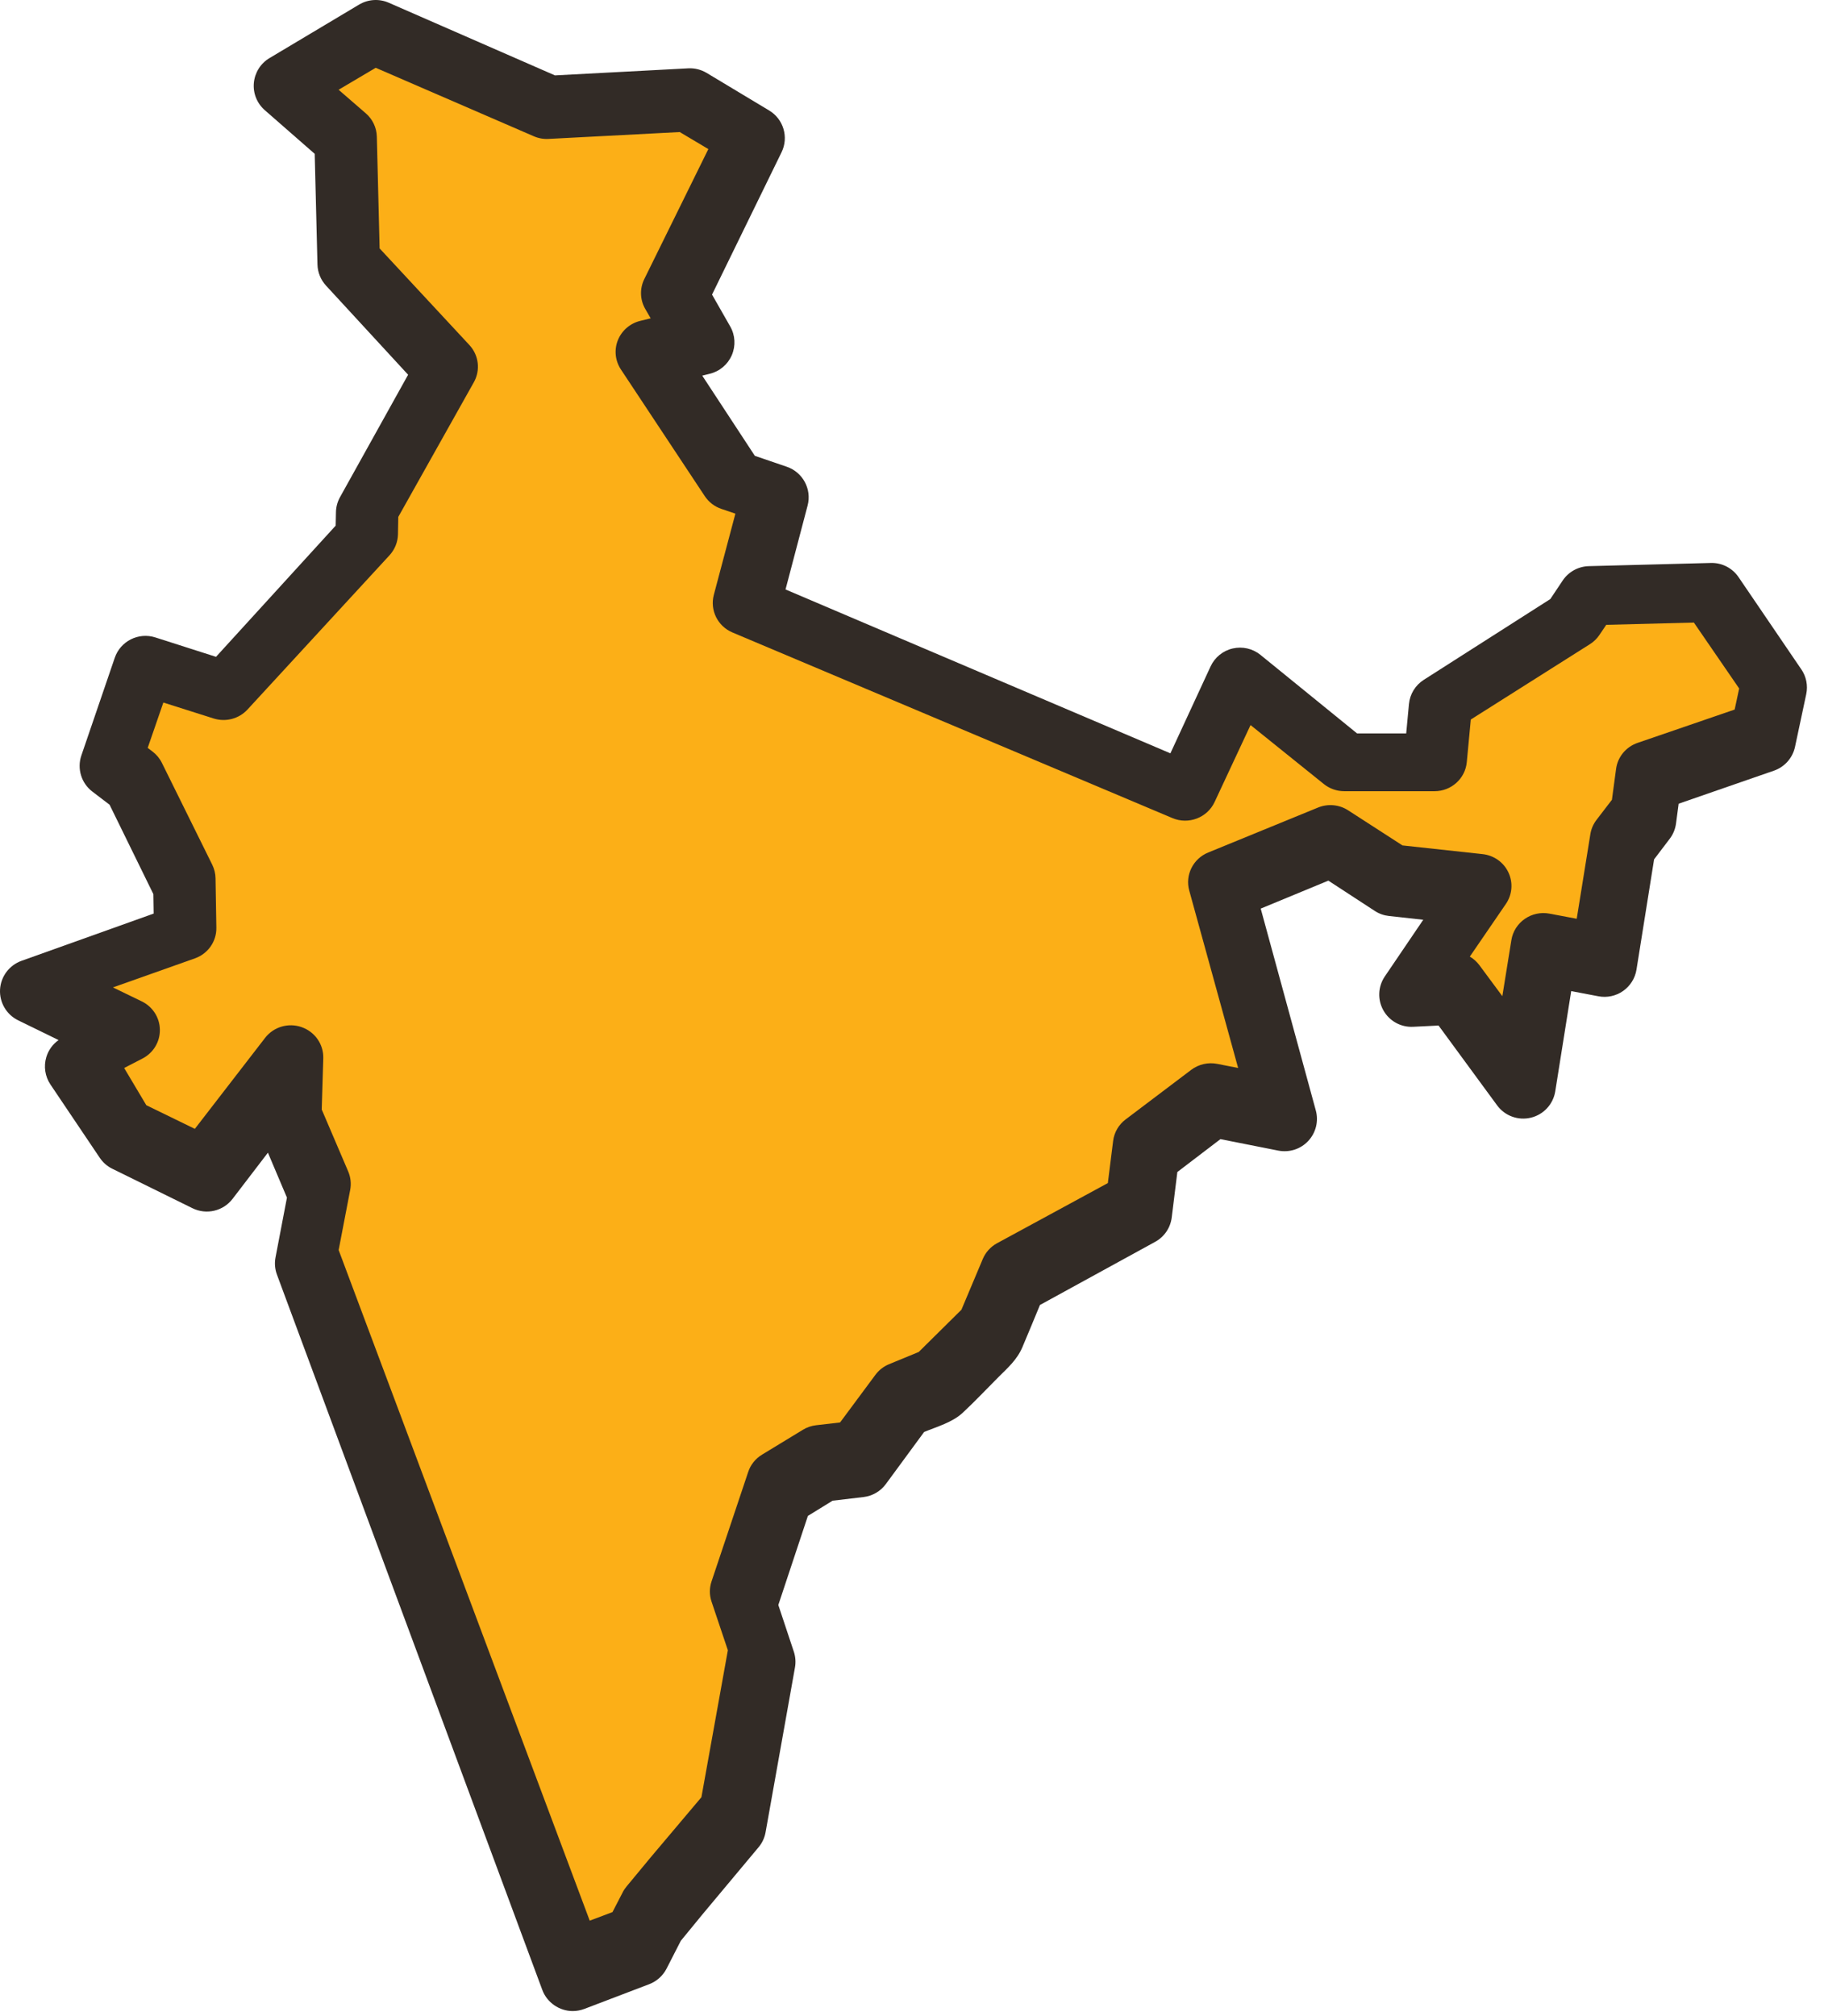
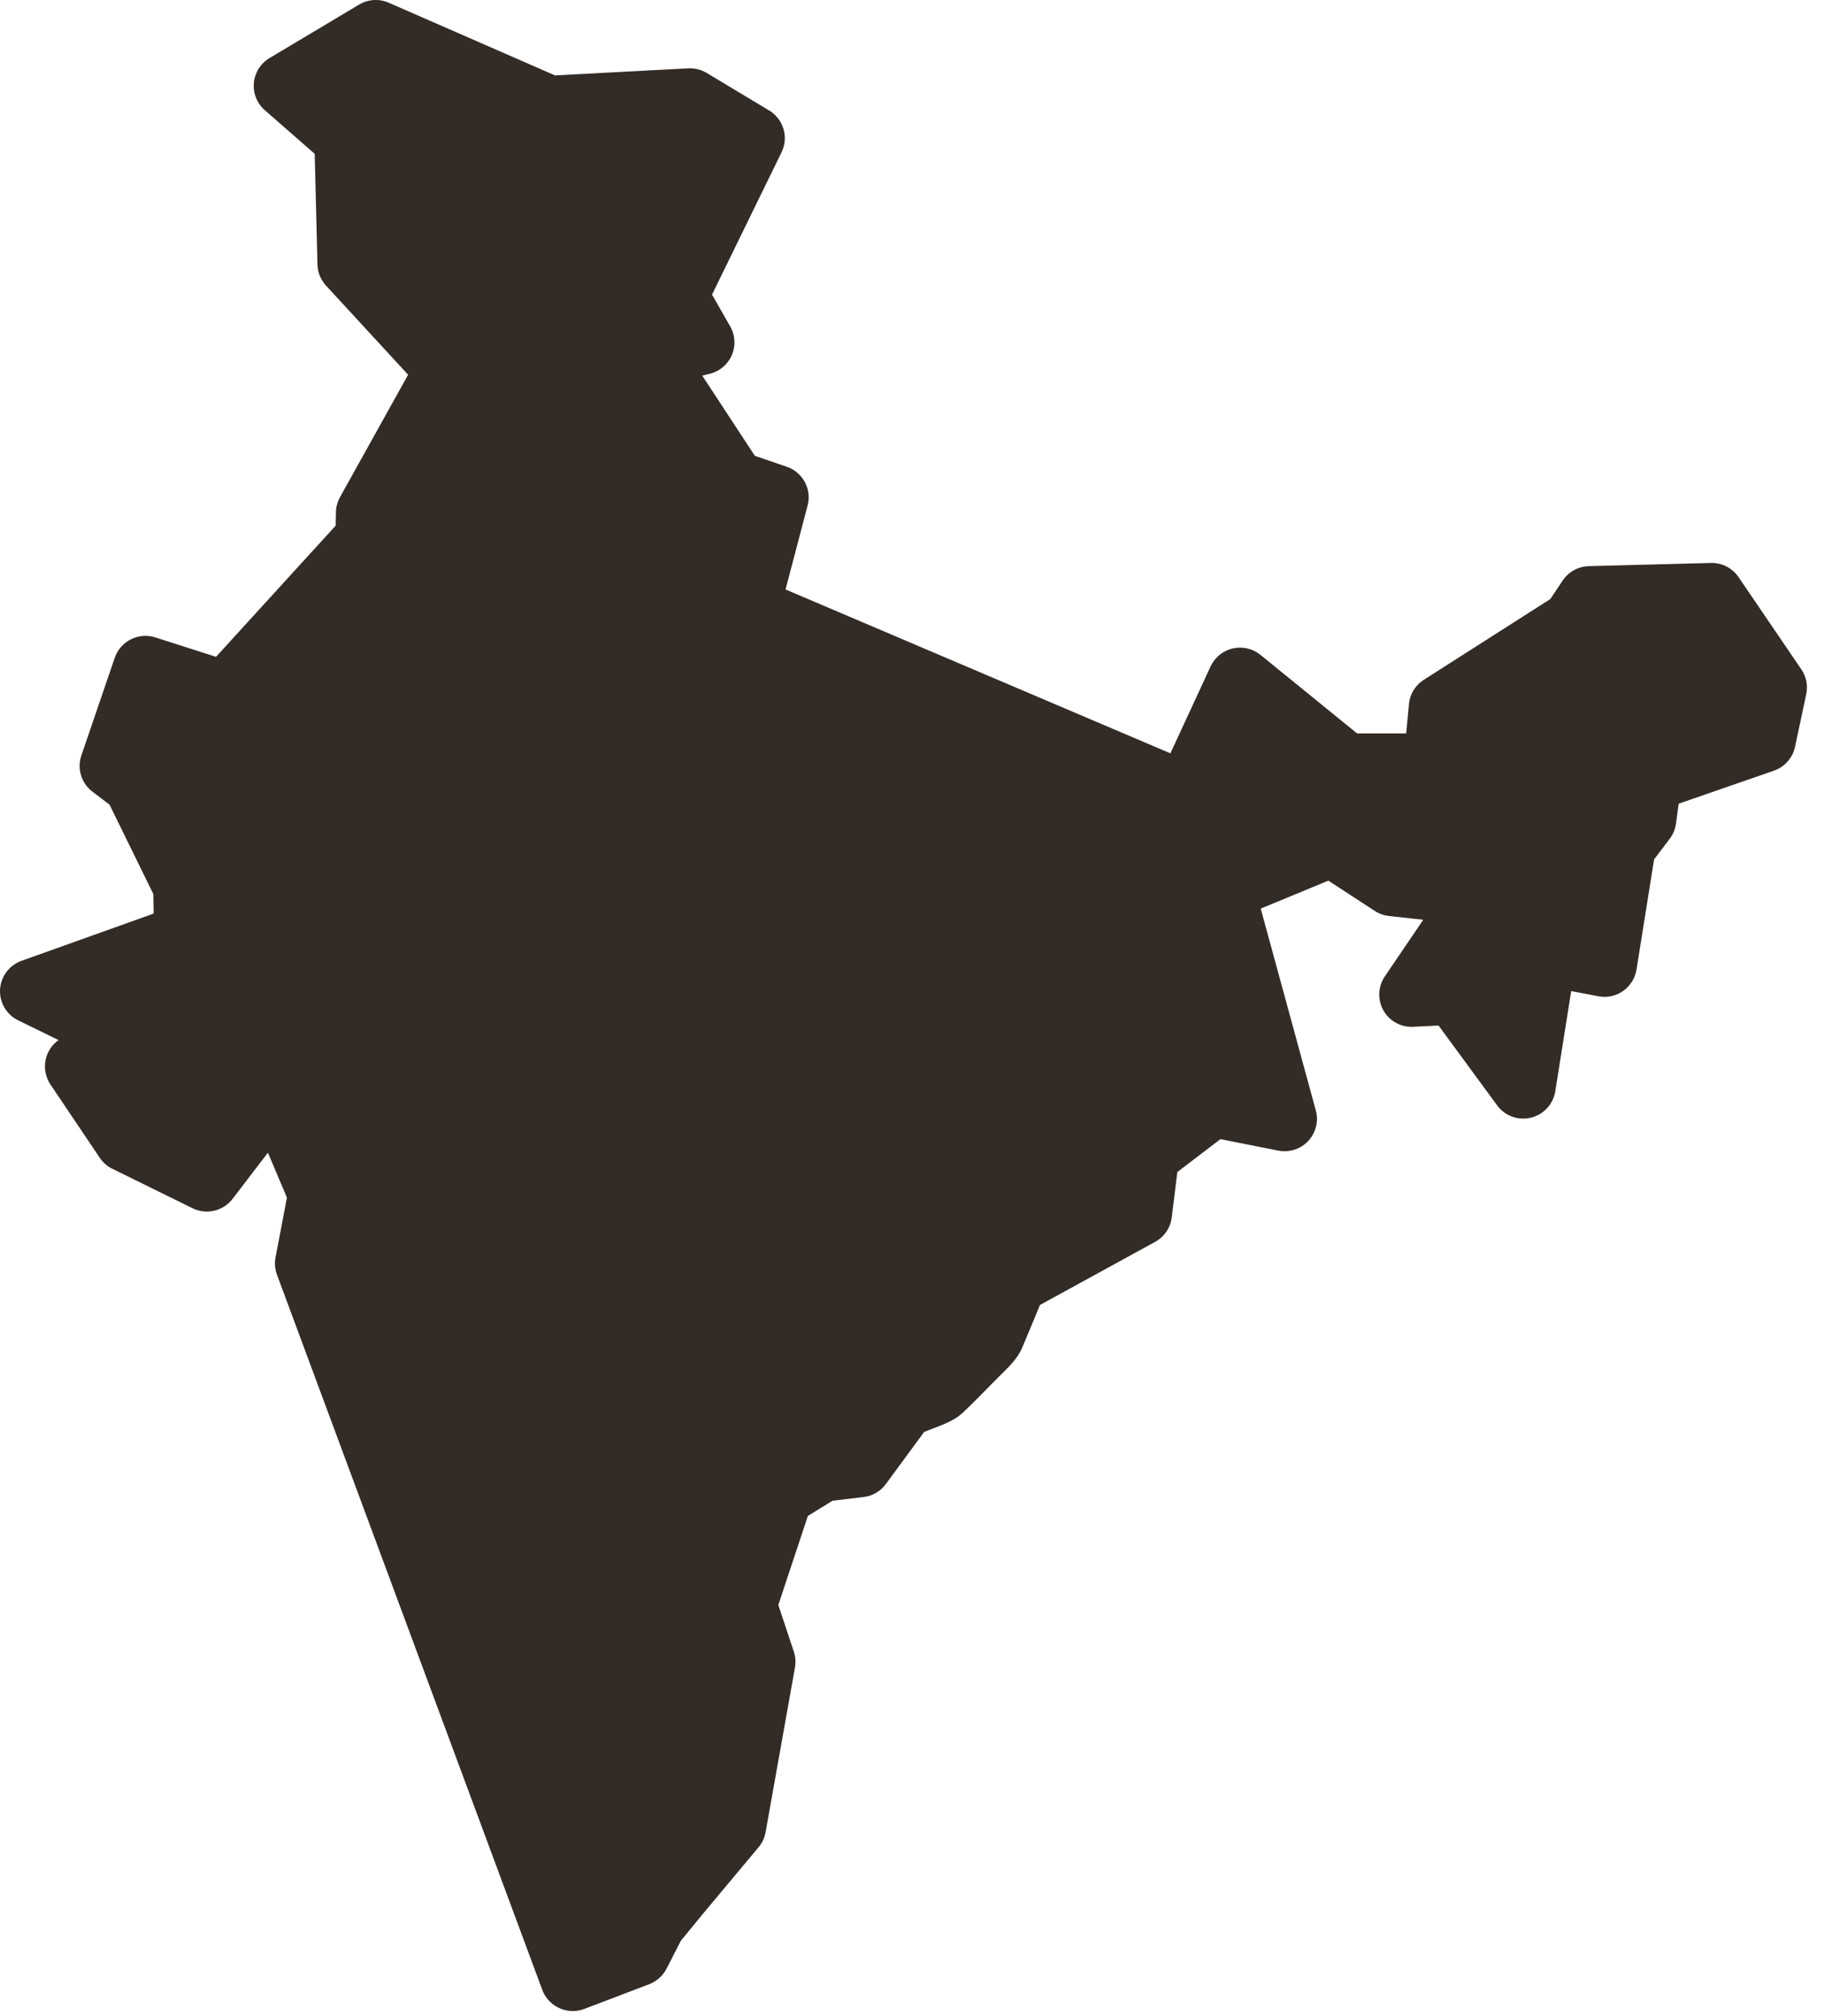
<svg xmlns="http://www.w3.org/2000/svg" width="86" height="95" viewBox="0 0 86 95" fill="none">
  <path d="M84.937 31.556L81.97 27.198C81.676 26.769 81.186 26.517 80.666 26.532L74.912 26.682C74.417 26.695 73.958 26.946 73.681 27.357L73.096 28.233L67.129 32.041C66.731 32.294 66.475 32.715 66.431 33.181L66.301 34.566H63.985L59.431 30.865C59.065 30.567 58.581 30.456 58.122 30.562C57.661 30.667 57.277 30.98 57.078 31.408L55.183 35.504L37.037 27.781L38.078 23.825C38.281 23.053 37.854 22.257 37.096 21.998L35.59 21.483L33.11 17.703L33.464 17.616C33.93 17.503 34.315 17.178 34.504 16.739C34.694 16.3 34.666 15.798 34.428 15.384L33.572 13.884L36.849 7.177C37.196 6.468 36.942 5.613 36.264 5.206L33.32 3.438C33.058 3.281 32.757 3.205 32.451 3.221L26.166 3.553L18.328 0.128C17.875 -0.07 17.355 -0.037 16.93 0.217L12.706 2.738C12.286 2.988 12.014 3.423 11.969 3.908C11.924 4.393 12.116 4.869 12.483 5.191L14.838 7.25L14.968 12.466C14.977 12.835 15.12 13.186 15.37 13.459L19.242 17.661L16.032 23.429C15.911 23.648 15.844 23.89 15.84 24.14L15.827 24.773L10.185 30.956L7.323 30.041C6.531 29.788 5.68 30.216 5.411 31L3.836 35.606C3.625 36.224 3.833 36.91 4.354 37.307L5.166 37.926L7.231 42.139L7.245 43.057L1.012 45.284C0.435 45.492 0.038 46.023 0.002 46.634C-0.031 47.245 0.305 47.817 0.855 48.087L2.761 49.018C2.488 49.212 2.282 49.492 2.184 49.82C2.052 50.257 2.123 50.73 2.377 51.11L4.705 54.568C4.854 54.788 5.058 54.968 5.298 55.084L9.076 56.943C9.732 57.265 10.523 57.08 10.966 56.501L12.632 54.325L13.529 56.443L12.99 59.263C12.938 59.535 12.962 59.816 13.059 60.075L25.57 93.786C25.789 94.376 26.37 94.78 27.003 94.78C27.187 94.78 27.372 94.746 27.549 94.68L30.611 93.513C30.963 93.378 31.255 93.117 31.427 92.782L32.1 91.468L33.143 90.196L35.767 87.058C35.938 86.855 36.051 86.61 36.097 86.349L37.482 78.587C37.527 78.337 37.508 78.082 37.428 77.841L36.697 75.642L38.091 71.444L39.255 70.727L40.713 70.555C41.135 70.505 41.515 70.285 41.766 69.944L43.571 67.489C44.18 67.236 44.896 67.041 45.388 66.586C45.968 66.047 46.512 65.466 47.071 64.907C47.518 64.461 47.951 64.087 48.203 63.496C48.485 62.836 48.757 62.167 49.033 61.503L54.466 58.526C54.897 58.291 55.186 57.863 55.246 57.378L55.511 55.236L57.542 53.687L60.268 54.227C60.786 54.329 61.323 54.159 61.683 53.772C62.043 53.385 62.179 52.843 62.039 52.334L59.442 42.822L62.63 41.504L64.819 42.931C65.02 43.063 65.25 43.144 65.487 43.17L67.105 43.348L65.293 46.019C64.968 46.497 64.942 47.117 65.226 47.619C65.51 48.122 66.05 48.422 66.631 48.392L67.827 48.333L70.588 52.095C70.952 52.591 71.579 52.821 72.179 52.676C72.779 52.532 73.232 52.041 73.329 51.434L74.081 46.71L75.364 46.954C75.768 47.032 76.19 46.941 76.528 46.704C76.866 46.467 77.094 46.104 77.159 45.697L77.989 40.501L78.726 39.531C78.886 39.322 78.988 39.074 79.023 38.811L79.147 37.878L83.641 36.321C84.146 36.145 84.523 35.719 84.634 35.197L85.162 32.717C85.249 32.311 85.165 31.887 84.931 31.545L84.937 31.556Z" fill="#322B26" />
-   <path d="M81.783 33.443L77.209 35.012C76.663 35.2 76.27 35.675 76.196 36.24L76.001 37.693L75.276 38.638C75.124 38.836 75.023 39.068 74.984 39.314L74.341 43.301L73.057 43.059C72.65 42.982 72.23 43.072 71.892 43.307C71.553 43.542 71.325 43.902 71.26 44.306L70.834 46.949L69.753 45.49C69.63 45.324 69.476 45.187 69.301 45.084L71.001 42.602C71.303 42.163 71.347 41.601 71.122 41.12C70.897 40.639 70.435 40.311 69.901 40.254L66.125 39.844L63.564 38.19C63.142 37.917 62.608 37.869 62.142 38.06L56.962 40.18C56.252 40.472 55.869 41.24 56.072 41.972L58.377 50.333L57.393 50.14C56.962 50.055 56.514 50.158 56.165 50.421L53.072 52.758C52.745 53.004 52.533 53.369 52.483 53.771L52.234 55.758L47.011 58.592C46.707 58.758 46.469 59.02 46.337 59.336L45.331 61.726L43.317 63.718L41.917 64.294C41.661 64.401 41.438 64.573 41.274 64.796L39.609 67.039L38.475 67.171C38.254 67.197 38.042 67.27 37.853 67.386L35.925 68.559C35.619 68.746 35.388 69.033 35.277 69.371L33.548 74.533C33.444 74.842 33.444 75.174 33.548 75.482L34.318 77.775L33.071 84.702L30.695 87.516L29.538 88.913C29.469 88.998 29.407 89.088 29.359 89.185L28.878 90.116L27.805 90.52L15.967 58.913L16.511 56.081C16.567 55.789 16.535 55.486 16.418 55.211L15.169 52.29L15.242 49.877C15.262 49.222 14.85 48.629 14.223 48.409C13.597 48.188 12.9 48.394 12.497 48.917L9.187 53.202L6.899 52.088L5.854 50.334L6.718 49.888C7.23 49.624 7.546 49.099 7.538 48.53C7.531 47.961 7.2 47.443 6.681 47.193L5.958 46.843L5.325 46.536L9.188 45.168C9.806 44.95 10.213 44.368 10.201 43.722L10.162 41.394C10.159 41.172 10.105 40.955 10.008 40.755L7.633 35.954C7.529 35.743 7.376 35.559 7.189 35.418L6.964 35.247L7.702 33.11L10.071 33.861C10.642 34.041 11.266 33.878 11.67 33.439L18.366 26.169C18.615 25.897 18.756 25.547 18.764 25.181L18.779 24.361L22.341 18.016C22.661 17.447 22.576 16.74 22.131 16.261L17.899 11.708L17.767 6.439C17.756 6.016 17.569 5.618 17.247 5.341L15.965 4.23L17.714 3.195L25.168 6.422C25.387 6.518 25.623 6.56 25.863 6.547L32.05 6.224L33.398 7.026L30.378 13.152C30.157 13.601 30.173 14.129 30.424 14.562L30.679 15.003L30.192 15.121C29.71 15.238 29.315 15.578 29.132 16.033C28.95 16.488 29.004 17.004 29.276 17.414L33.229 23.382C33.414 23.663 33.691 23.876 34.013 23.984L34.673 24.208L33.656 28.036C33.465 28.761 33.838 29.514 34.535 29.808L55.278 38.556C56.038 38.877 56.921 38.541 57.267 37.799L58.962 34.172L62.415 36.949C62.688 37.169 63.028 37.289 63.382 37.289H67.636C68.426 37.289 69.085 36.696 69.158 35.919L69.347 33.911L74.962 30.36C75.141 30.248 75.293 30.099 75.41 29.927L75.733 29.448L79.865 29.341L82 32.448L81.787 33.444L81.783 33.443Z" fill="#FCAF17" />
</svg>